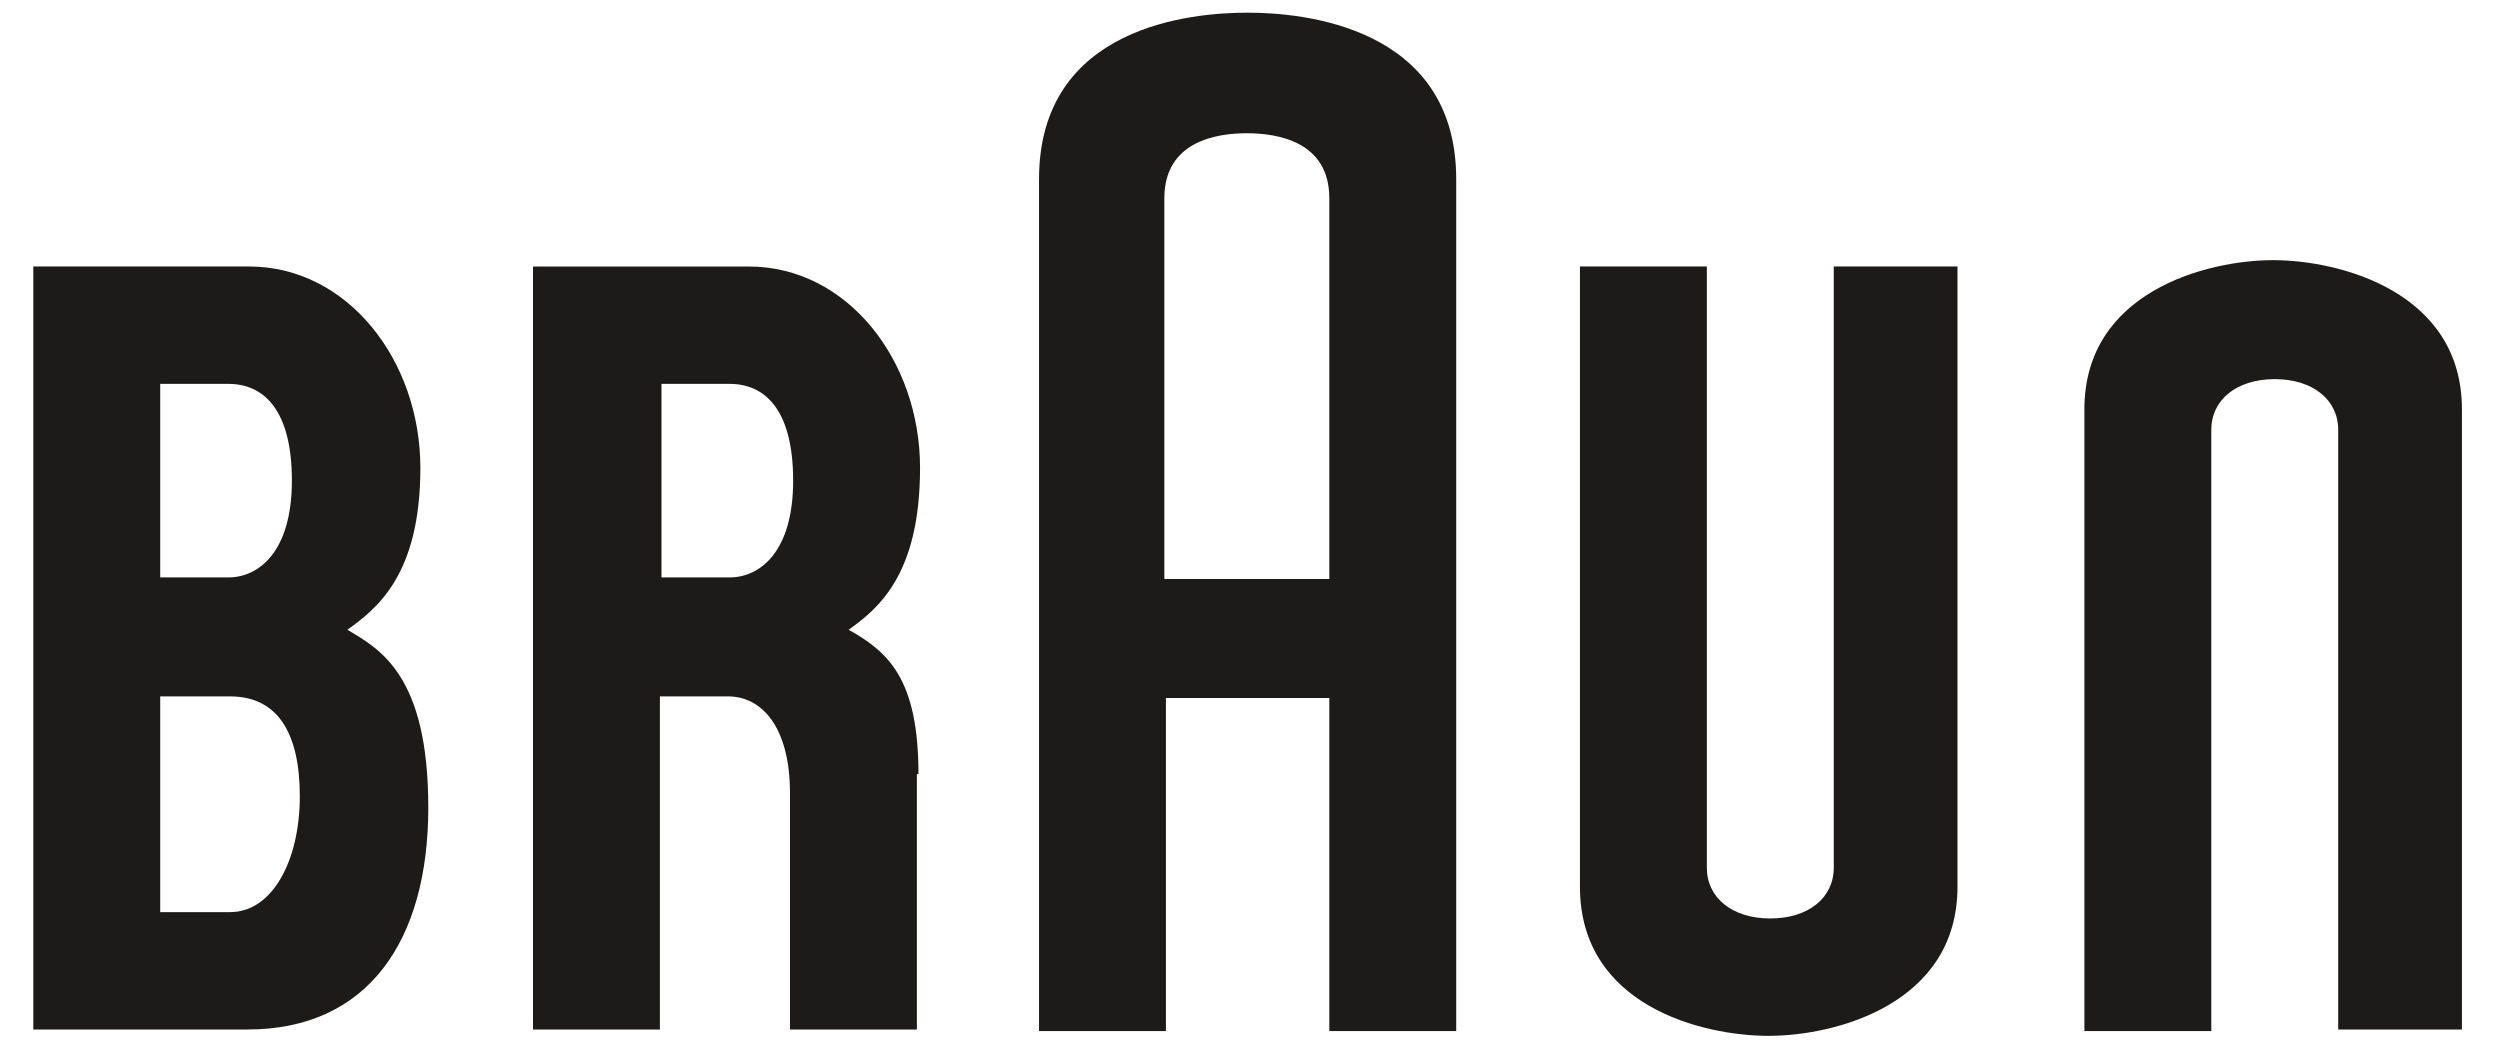
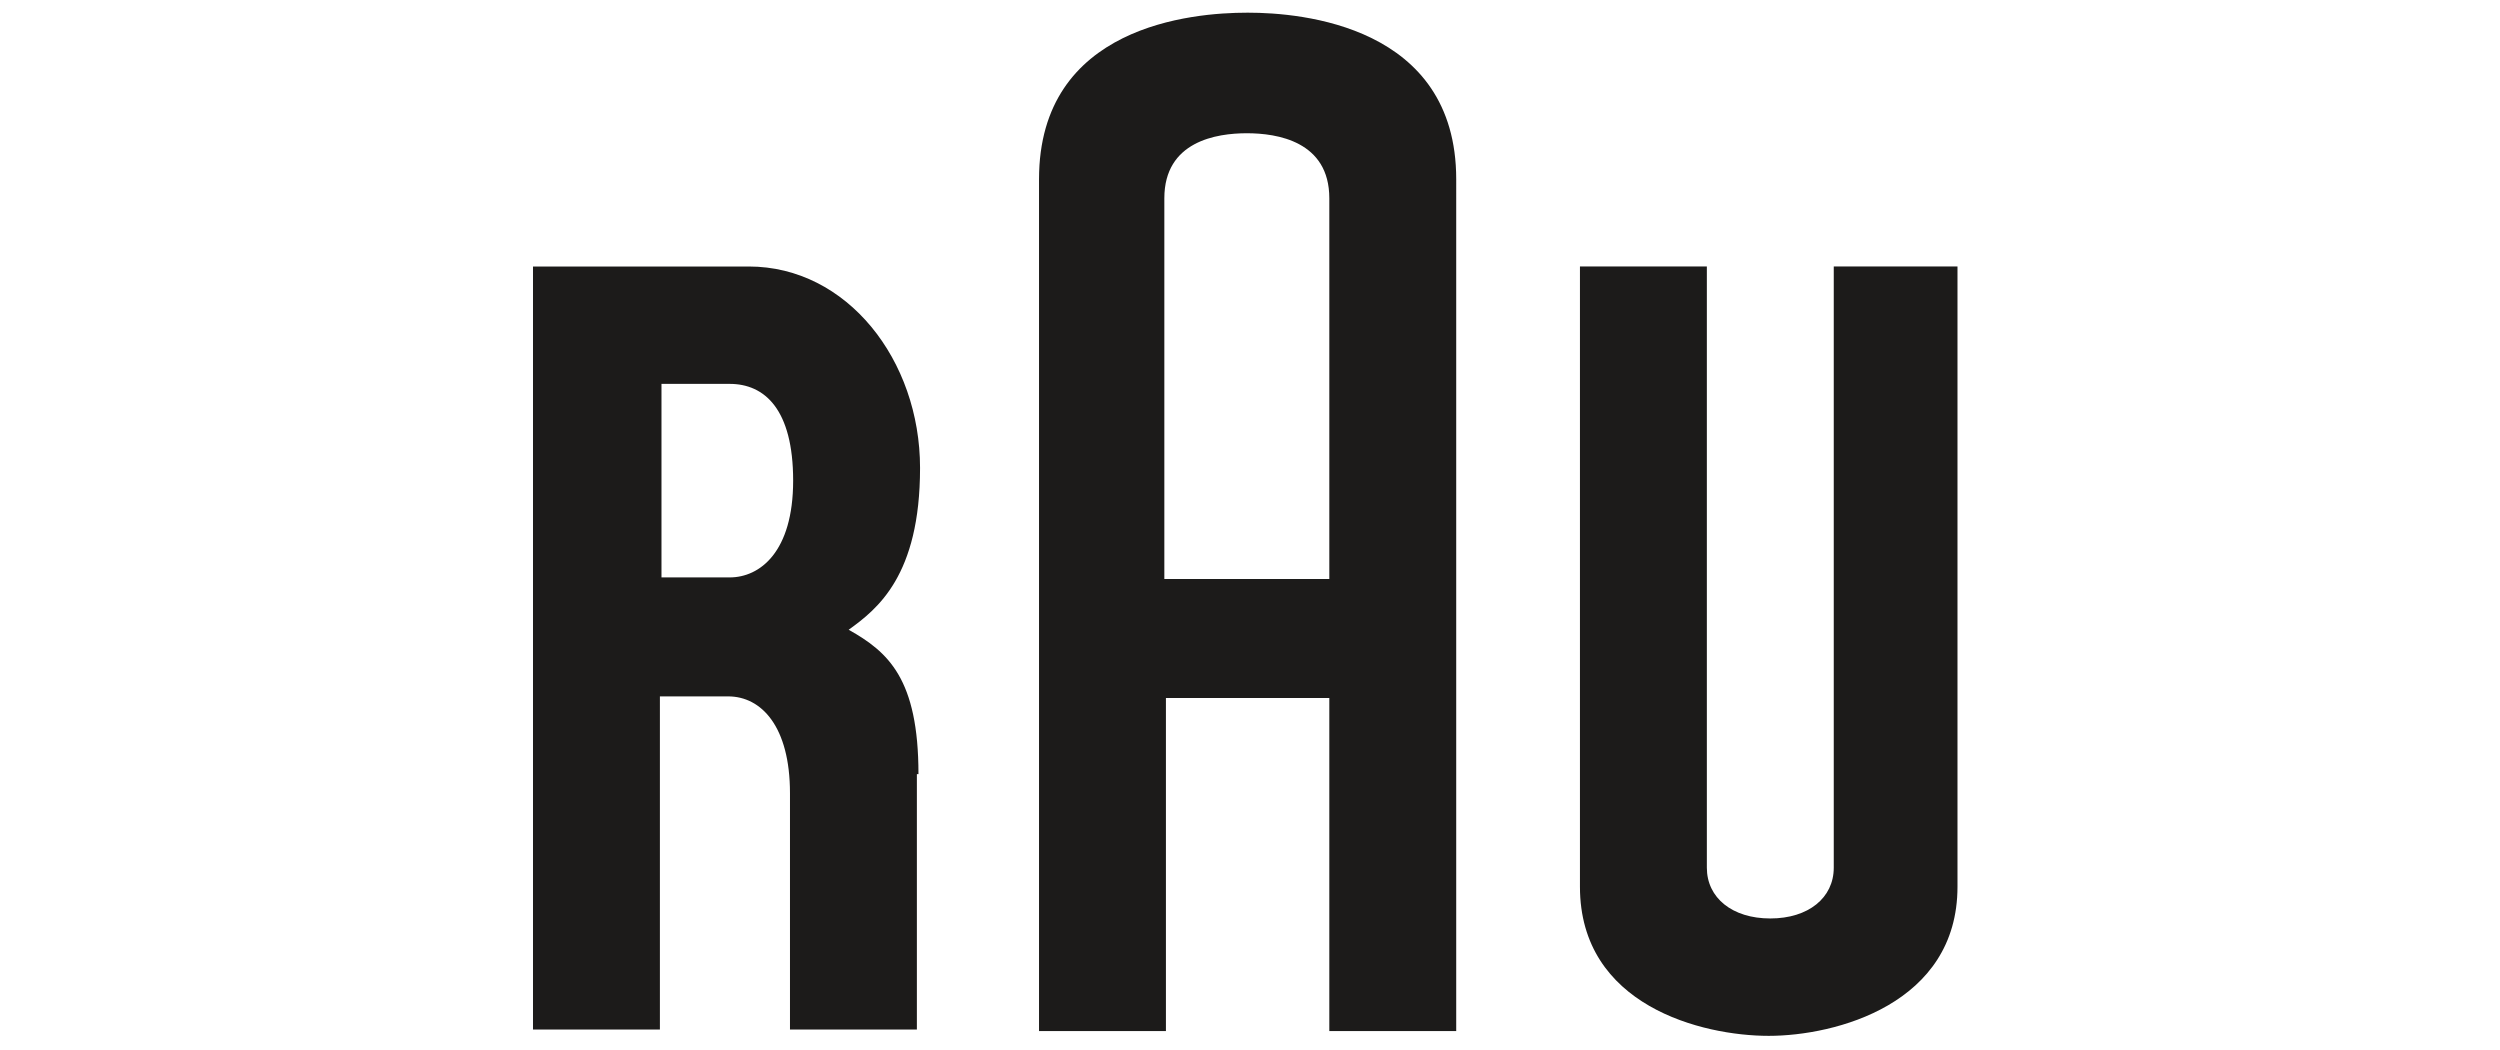
<svg xmlns="http://www.w3.org/2000/svg" version="1.1" viewBox="0 0 157.6 66.2">
  <defs>
    <style>
      .cls-1 {
        fill: #1c1b1a;
      }
    </style>
  </defs>
  <g>
    <g id="Layer_1">
      <g>
-         <path class="cls-1" d="M21.9,39.7h0c1.8-1.3,4.6-3.4,4.6-10.2s-4.6-12.7-10.8-12.7H2.1v48.1h13.5c7.6,0,11.4-5.6,11.4-14s-3.1-10-5.1-11.2M10.1,24.2h4.3c2.2,0,4,1.6,4,6.1s-2.1,6.1-4,6.1h-4.3v-12.3ZM14.5,57.5h-4.4v-13.6h4.4c3,0,4.4,2.3,4.4,6.3s-1.7,7.3-4.4,7.3" />
        <path class="cls-1" d="M57.9,48.8c0-6-1.9-7.7-4.4-9.1h0c1.8-1.3,4.5-3.4,4.5-10.2s-4.6-12.7-10.8-12.7h-13.6v48.1h8v-21s2.2,0,4.3,0,3.9,1.9,3.9,6.1v14.9h8v-16.1ZM41.7,24.2h4.3c2.2,0,4,1.6,4,6.1s-2.1,6.1-4,6.1h-4.3v-12.3Z" />
        <path class="cls-1" d="M78.6.8c-3.4,0-13.1.8-13.1,10.5v53.7h8v-21h10.3v21s8,0,8,0V11.3c0-9.7-9.8-10.5-13.1-10.5M73.4,12.5c0-3.6,3.3-4.1,5.2-4.1s5.2.5,5.2,4.1v24h-10.4V12.5Z" />
        <path class="cls-1" d="M115.6,16.8v37.9c0,1.9-1.6,3.2-4,3.2s-4-1.3-4-3.2V16.8s-8,0-8,0v39.1c0,7.5,7.7,9.4,11.9,9.4s11.9-2,11.9-9.4V16.8h-8Z" />
-         <path class="cls-1" d="M147.4,64.9V27.1c0-1.9-1.6-3.2-4-3.2s-4,1.3-4,3.2v37.9s-8,0-8,0V25.8c0-7.4,7.7-9.4,11.9-9.4s11.9,2,11.9,9.4v39.1h-8Z" />
      </g>
    </g>
  </g>
</svg>